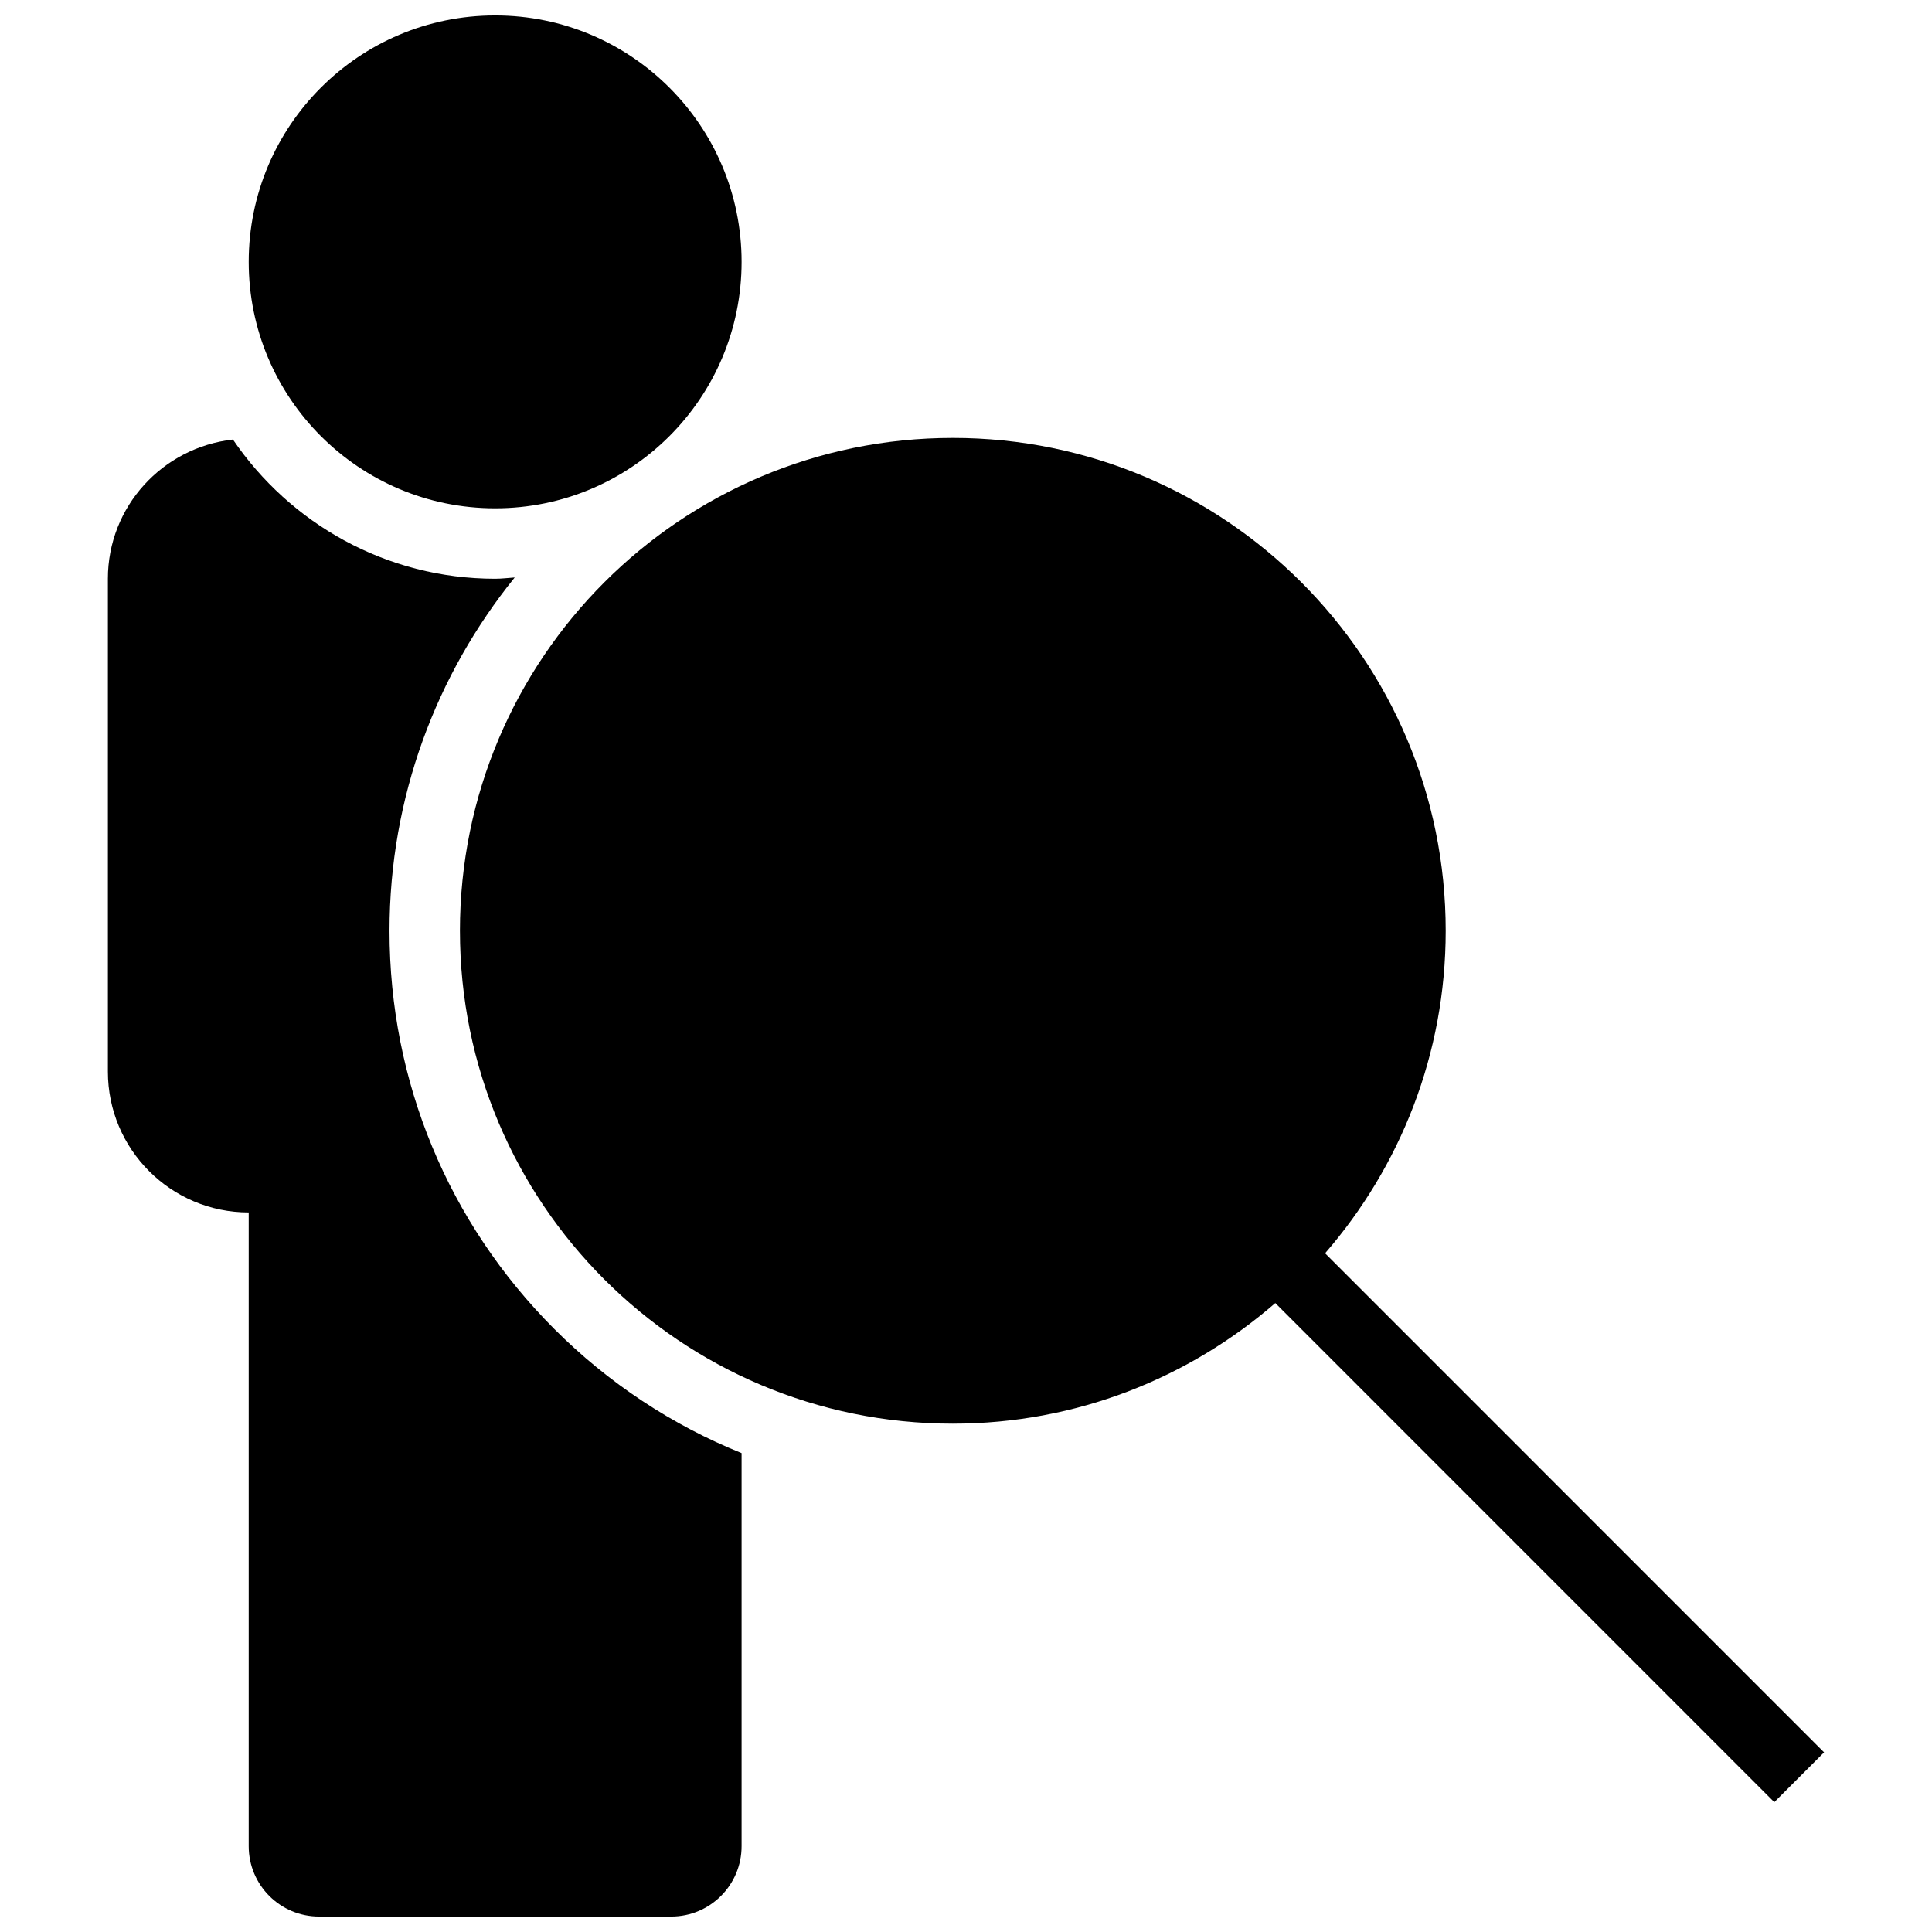
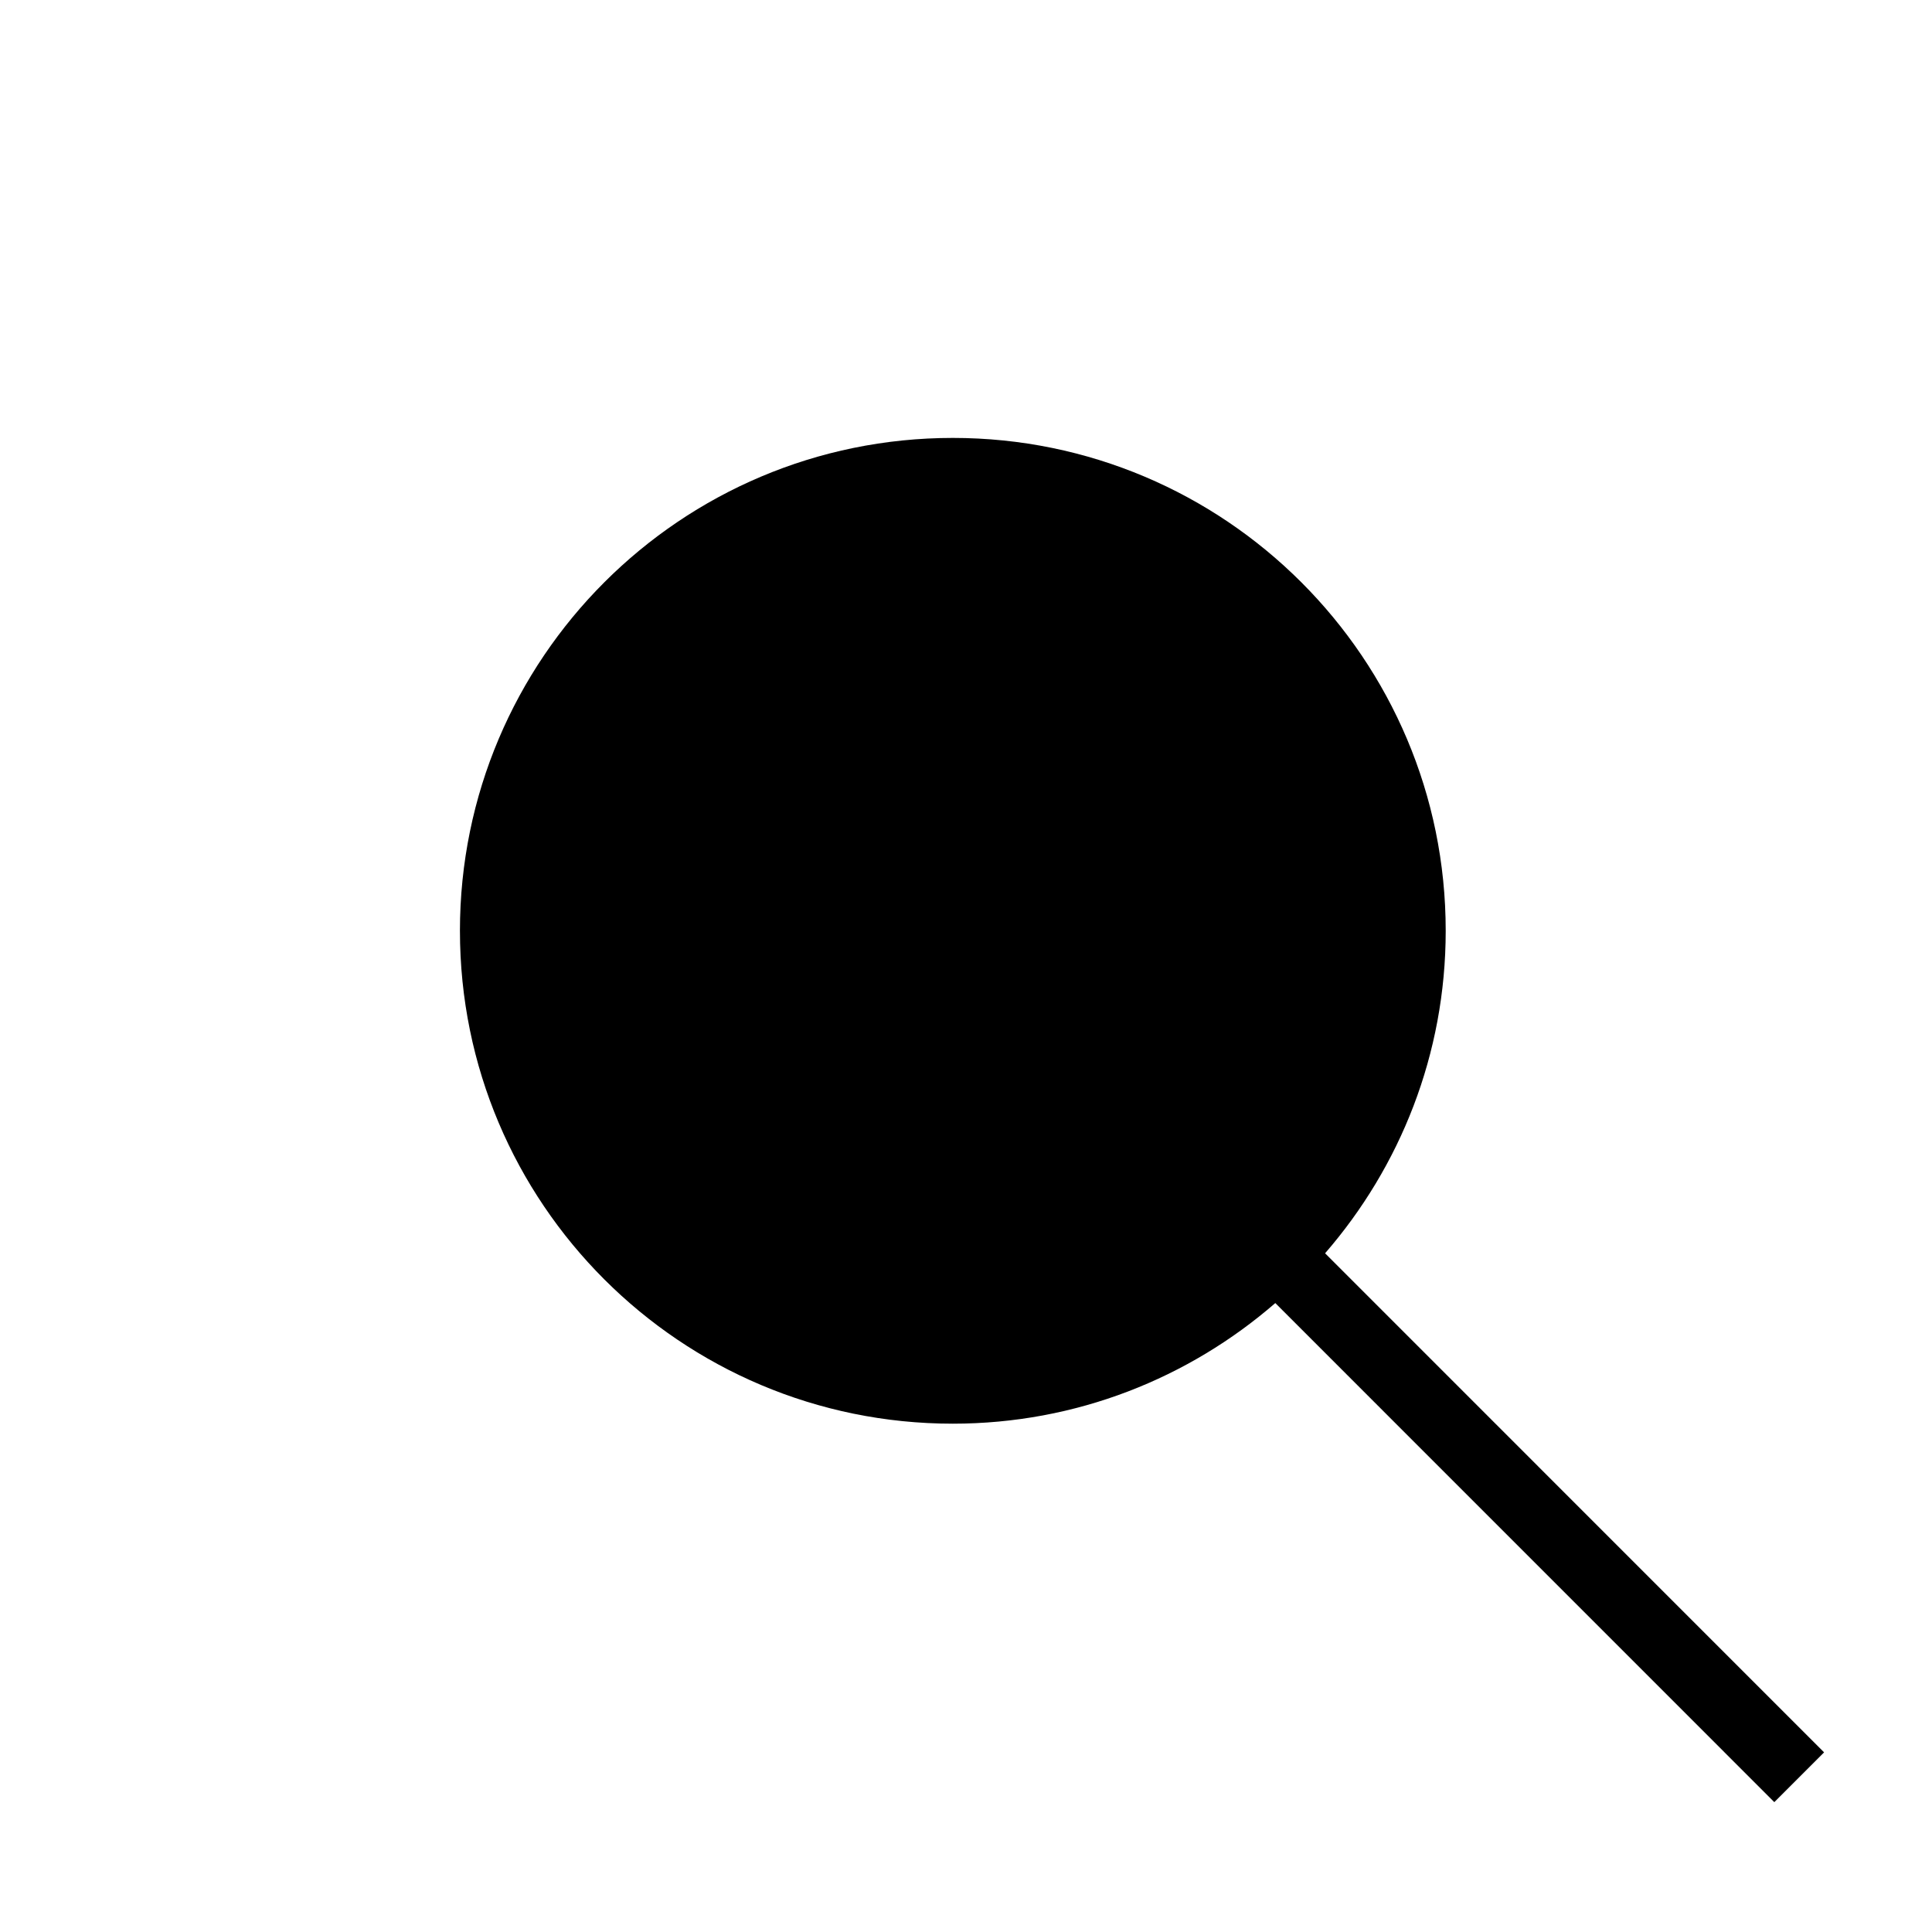
<svg xmlns="http://www.w3.org/2000/svg" width="800px" height="800px" version="1.1" viewBox="144 144 512 512">
  <defs>
    <clipPath id="b">
-       <path d="m172 260h169v391.9h-169z" />
-     </clipPath>
+       </clipPath>
    <clipPath id="a">
-       <path d="m209 148.09h132v130.91h-132z" />
+       <path d="m209 148.09h132h-132z" />
    </clipPath>
  </defs>
  <g clip-path="url(#b)">
    <path d="m172.59 297.37v130.62c0 20.602 16.719 37.32 37.32 37.32v167.94c0 10.32 8.34 18.66 18.66 18.66h93.297c10.32 0 18.66-8.34 18.66-18.66v-104.16c-18.344-7.391-35.191-18.453-49.598-32.859-28.176-28.199-43.703-65.668-43.703-105.56 0-35.434 12.465-67.996 33.176-93.633-1.715 0.113-3.43 0.336-5.184 0.336-28.867 0-54.355-14.648-69.488-36.891-18.625 2.09-33.141 17.727-33.141 36.891z" />
  </g>
  <g clip-path="url(#a)">
-     <path d="m340.53 213.4c0 36.07-29.242 65.309-65.309 65.309-36.07 0-65.309-29.238-65.309-65.309 0-36.07 29.238-65.309 65.309-65.309 36.066 0 65.309 29.238 65.309 65.309" />
-   </g>
+     </g>
  <path d="m265.89 390.67c-0.02 72.156 58.461 130.62 130.62 130.62 32.711 0 62.547-12.09 85.461-31.965l132.24 132.26 13.191-13.191-132.24-132.26c19.875-22.914 31.965-52.73 31.965-85.461 0.02-72.121-58.48-130.62-130.62-130.62-72.137 0-130.62 58.5-130.62 130.62z" />
</svg>